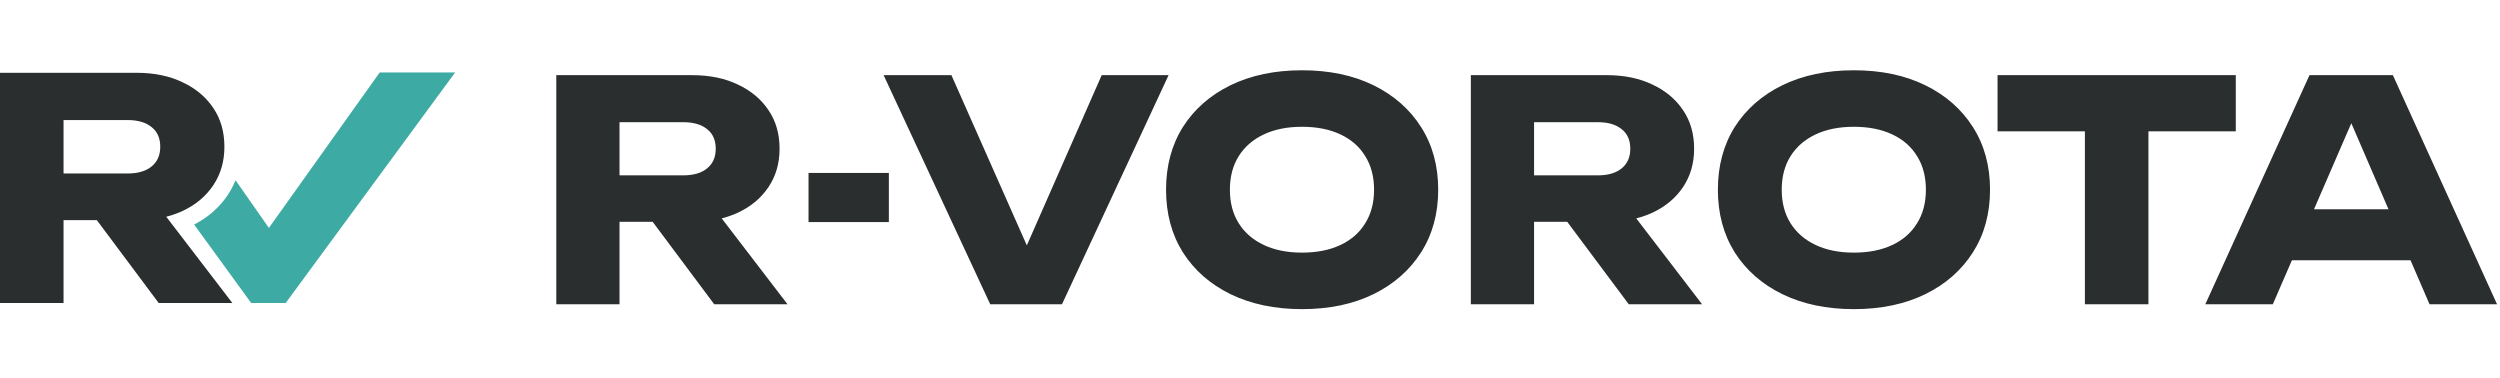
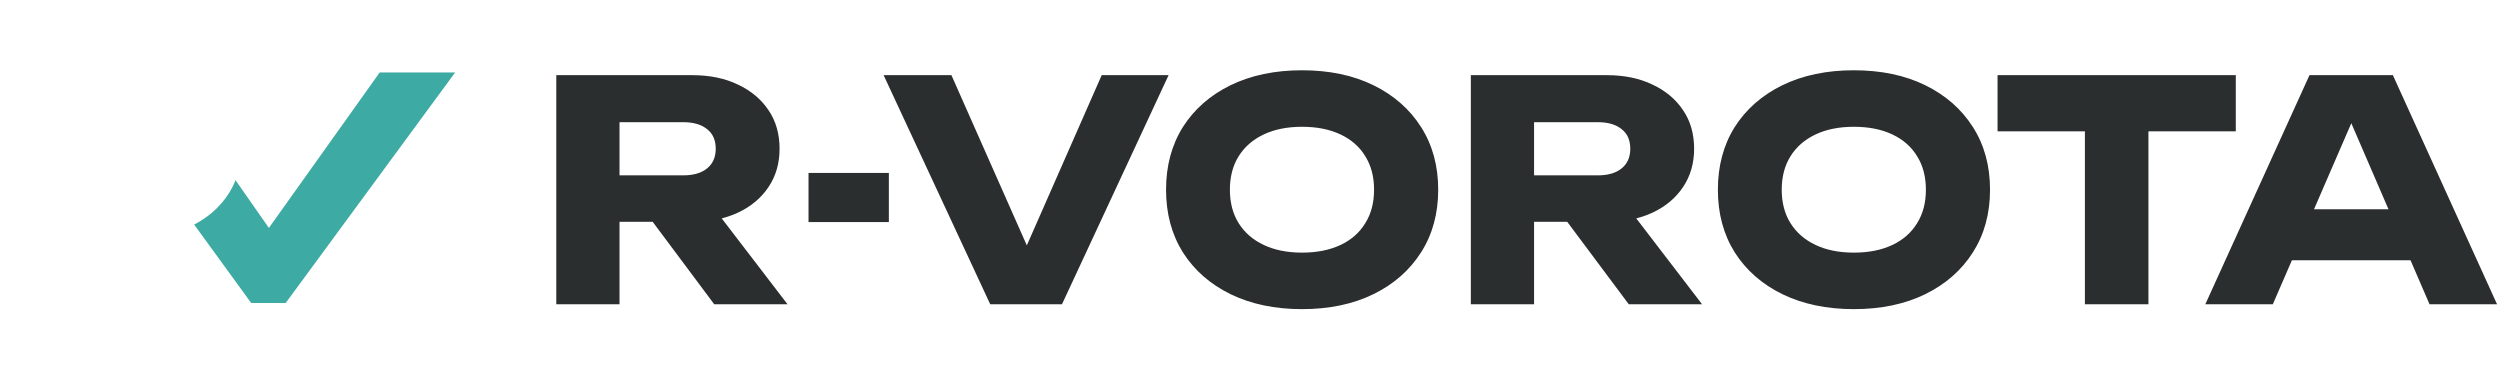
<svg xmlns="http://www.w3.org/2000/svg" width="1249" height="189" viewBox="0 0 1249 189" fill="none">
-   <path d="M21.931 86.672H63.801C68.913 86.672 72.9 85.496 75.763 83.144C78.626 80.793 80.058 77.521 80.058 73.329C80.058 69.034 78.626 65.763 75.763 63.513C72.9 61.161 68.913 59.986 63.801 59.986H17.484L31.747 44.802V151.393H0V36.367H68.248C77.041 36.367 84.71 37.952 91.253 41.122C97.797 44.189 102.909 48.483 106.59 54.004C110.271 59.423 112.111 65.865 112.111 73.329C112.111 80.588 110.271 86.978 106.59 92.5C102.909 98.021 97.797 102.315 91.253 105.382C84.71 108.45 77.041 109.983 68.248 109.983H21.931V86.672ZM39.109 97.561H74.843L116.099 151.393H79.291L39.109 97.561Z" fill="#2B2E2E" />
  <path fill-rule="evenodd" clip-rule="evenodd" d="M97.008 112.198C104.08 108.513 109.683 103.569 113.818 97.366C115.367 95.043 116.651 92.595 117.67 90.022L134.342 113.874L189.693 36.203H227.39L142.719 151.393H134.342H125.499L97.008 112.198Z" fill="#3DABA3" />
  <path d="M299.744 87.602H341.404C346.491 87.602 350.459 86.432 353.307 84.093C356.156 81.753 357.58 78.497 357.58 74.326C357.58 70.053 356.156 66.798 353.307 64.56C350.459 62.22 346.491 61.05 341.404 61.05H295.319L309.511 45.942V152H277.922V37.549H345.83C354.579 37.549 362.209 39.126 368.72 42.28C375.231 45.332 380.318 49.605 383.98 55.098C387.643 60.49 389.474 66.899 389.474 74.326C389.474 81.549 387.643 87.907 383.98 93.401C380.318 98.895 375.231 103.168 368.72 106.22C362.209 109.272 354.579 110.798 345.83 110.798H299.744V87.602ZM316.836 98.437H352.392L393.441 152H356.817L316.836 98.437ZM403.94 86.382H444.074V110.95H403.94V86.382ZM519.738 137.808H506.309L550.411 37.549H583.83L530.573 152H494.711L441.453 37.549H475.331L519.738 137.808ZM650.467 154.442C636.936 154.442 625.033 151.949 614.758 146.964C604.585 141.979 596.65 135.01 590.953 126.058C585.357 117.105 582.559 106.677 582.559 94.775C582.559 82.872 585.357 72.444 590.953 63.491C596.65 54.539 604.585 47.57 614.758 42.585C625.033 37.6 636.936 35.108 650.467 35.108C664.099 35.108 676.002 37.6 686.176 42.585C696.349 47.57 704.284 54.539 709.981 63.491C715.678 72.444 718.527 82.872 718.527 94.775C718.527 106.677 715.678 117.105 709.981 126.058C704.284 135.01 696.349 141.979 686.176 146.964C676.002 151.949 664.099 154.442 650.467 154.442ZM650.467 126.21C657.894 126.21 664.303 124.939 669.695 122.395C675.087 119.852 679.207 116.24 682.055 111.561C685.006 106.881 686.481 101.286 686.481 94.775C686.481 88.264 685.006 82.668 682.055 77.989C679.207 73.309 675.087 69.697 669.695 67.154C664.303 64.61 657.894 63.339 650.467 63.339C643.142 63.339 636.784 64.61 631.392 67.154C626 69.697 621.829 73.309 618.879 77.989C615.928 82.668 614.453 88.264 614.453 94.775C614.453 101.286 615.928 106.881 618.879 111.561C621.829 116.24 626 119.852 631.392 122.395C636.784 124.939 643.142 126.21 650.467 126.21ZM756.653 87.602H798.314C803.4 87.602 807.368 86.432 810.216 84.093C813.065 81.753 814.489 78.497 814.489 74.326C814.489 70.053 813.065 66.798 810.216 64.56C807.368 62.22 803.4 61.05 798.314 61.05H752.228L766.42 45.942V152H734.832V37.549H802.739C811.488 37.549 819.118 39.126 825.629 42.28C832.14 45.332 837.227 49.605 840.889 55.098C844.552 60.49 846.383 66.899 846.383 74.326C846.383 81.549 844.552 87.907 840.889 93.401C837.227 98.895 832.14 103.168 825.629 106.22C819.118 109.272 811.488 110.798 802.739 110.798H756.653V87.602ZM773.745 98.437H809.301L850.351 152H813.726L773.745 98.437ZM926.162 154.442C912.632 154.442 900.729 151.949 890.454 146.964C880.28 141.979 872.345 135.01 866.648 126.058C861.053 117.105 858.255 106.677 858.255 94.775C858.255 82.872 861.053 72.444 866.648 63.491C872.345 54.539 880.28 47.57 890.454 42.585C900.729 37.6 912.632 35.108 926.162 35.108C939.795 35.108 951.698 37.6 961.871 42.585C972.044 47.57 979.98 54.539 985.677 63.491C991.374 72.444 994.222 82.872 994.222 94.775C994.222 106.677 991.374 117.105 985.677 126.058C979.98 135.01 972.044 141.979 961.871 146.964C951.698 151.949 939.795 154.442 926.162 154.442ZM926.162 126.21C933.589 126.21 939.998 124.939 945.39 122.395C950.782 119.852 954.902 116.24 957.751 111.561C960.701 106.881 962.176 101.286 962.176 94.775C962.176 88.264 960.701 82.668 957.751 77.989C954.902 73.309 950.782 69.697 945.39 67.154C939.998 64.61 933.589 63.339 926.162 63.339C918.837 63.339 912.479 64.61 907.087 67.154C901.695 69.697 897.524 73.309 894.574 77.989C891.624 82.668 890.148 88.264 890.148 94.775C890.148 101.286 891.624 106.881 894.574 111.561C897.524 116.24 901.695 119.852 907.087 122.395C912.479 124.939 918.837 126.21 926.162 126.21ZM1041.62 51.436H1073.36V152H1041.62V51.436ZM997.975 37.549H1117V65.628H997.975V37.549ZM1134.59 130.025V104.541H1213.49V130.025H1134.59ZM1195.48 37.549L1247.52 152H1213.79L1170.15 50.978H1179.3L1135.51 152H1101.78L1153.82 37.549H1195.48Z" fill="#2B2E2E" />
</svg>